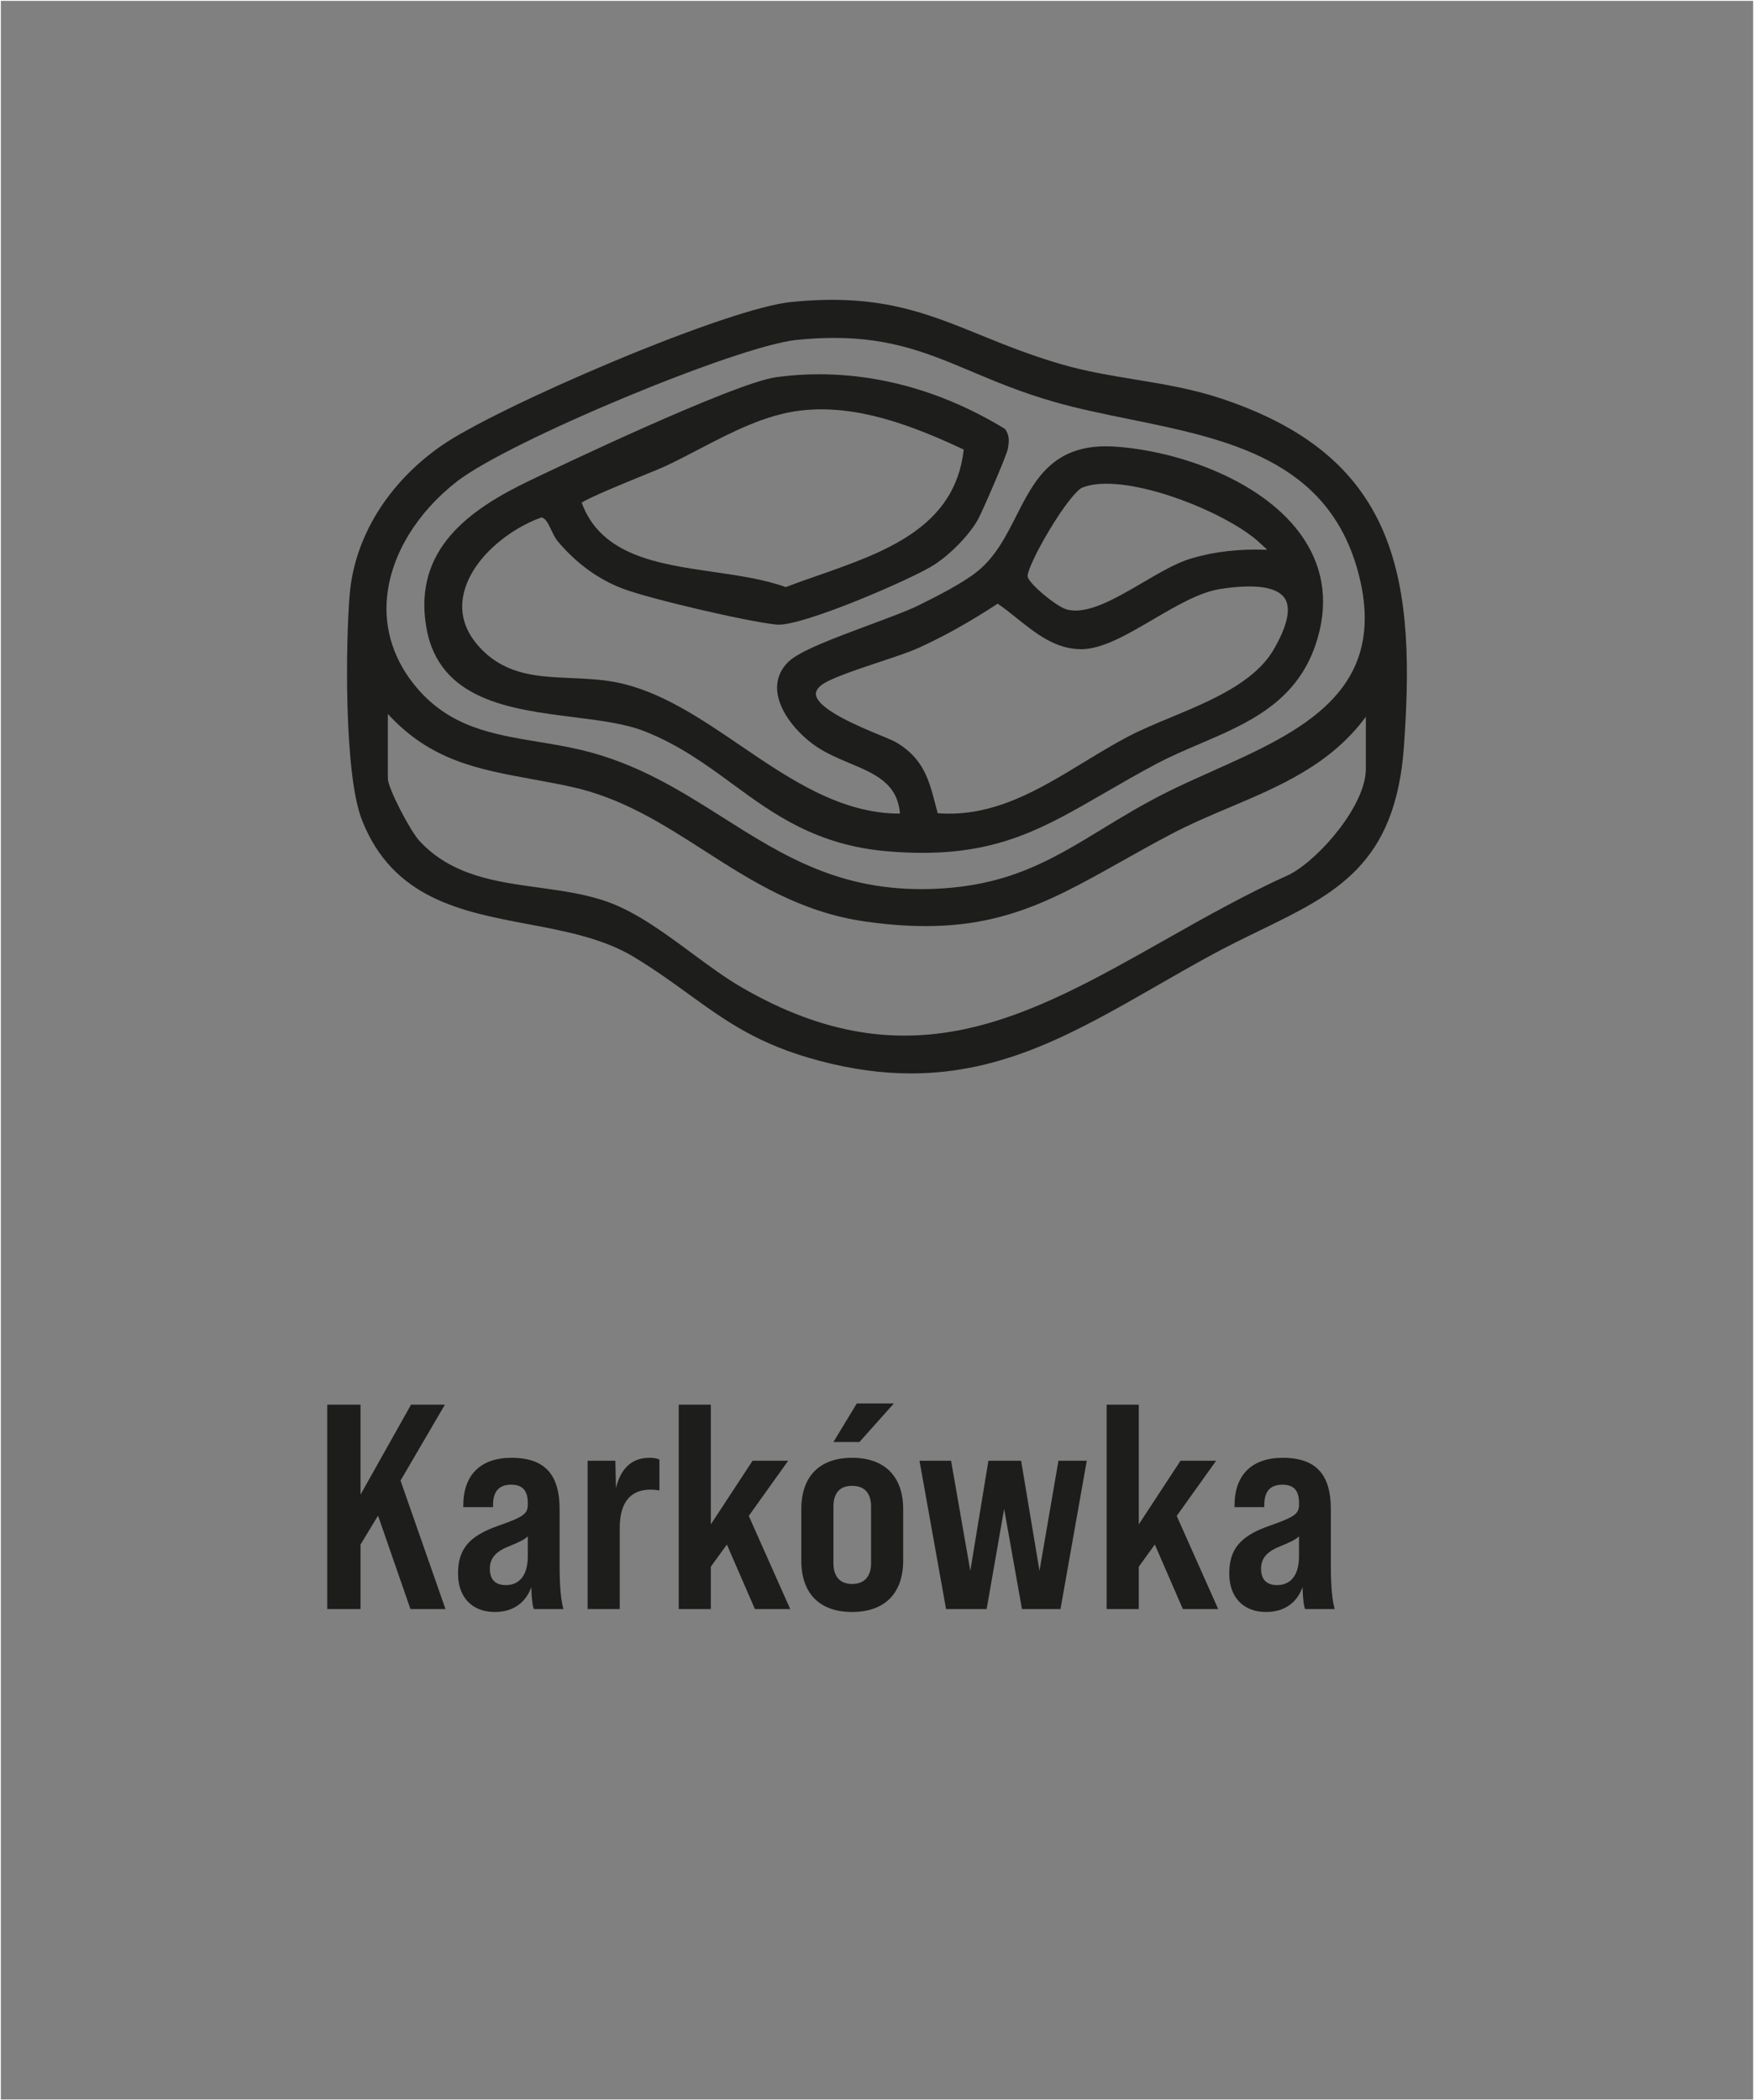
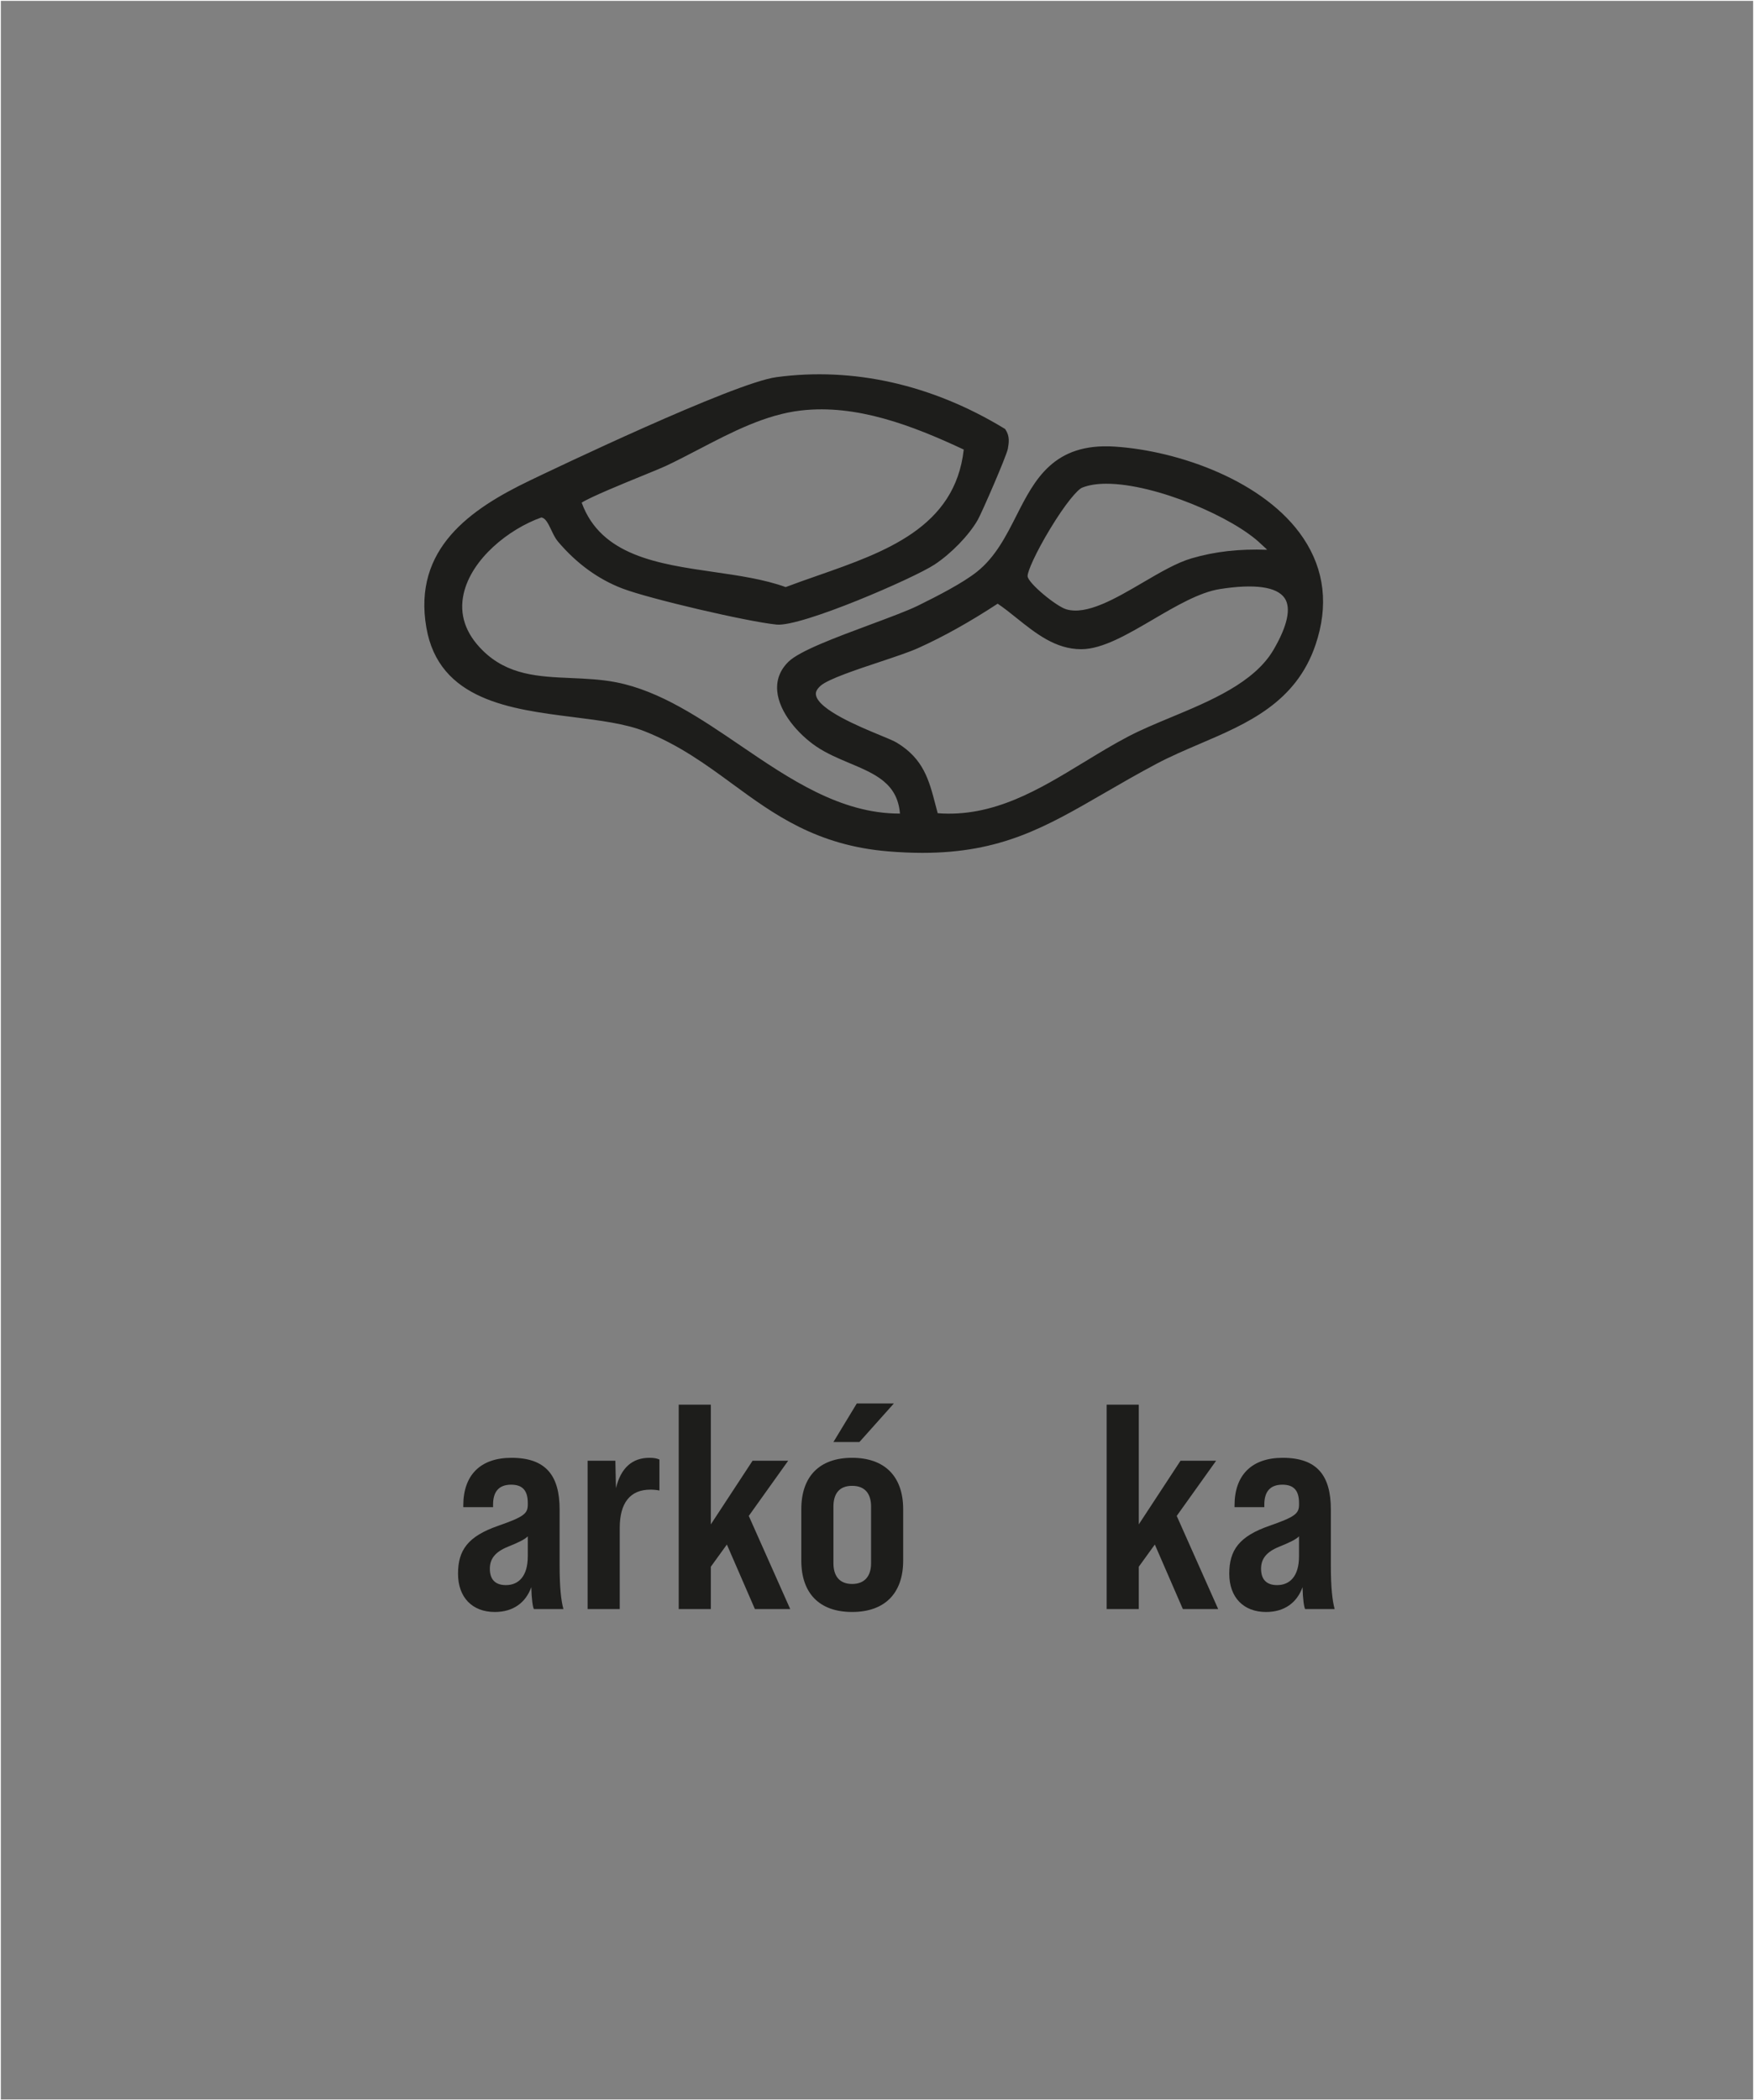
<svg xmlns="http://www.w3.org/2000/svg" id="Warstwa_1" version="1.1" viewBox="0 0 1021.94 1223.23">
  <rect x="0" y="0" width="1021.94" height="1223.23" fill="#808080" stroke="none" />
  <defs>
    <style>
      .st0 {
        fill: #1d1d1b;
      }

      .st1 {
        fill: none;
        stroke: #fff;
        stroke-miterlimit: 10;
      }
    </style>
  </defs>
  <g>
-     <path class="st0" d="M220.26,882.71l-10.2,16.84v37.59h-19.39v-119.05h19.39v52.38l29.42-52.38h19.73l-25.85,44.22,26.19,74.83h-20.41l-18.88-54.42Z" />
    <path class="st0" d="M311.08,937.14c-.68-1.02-1.36-5.95-1.53-12.76-3.23,9.01-10.54,14.46-21.26,14.46-13.1,0-21.43-8.5-21.43-22.28s5.78-21.77,23.3-27.89c15.14-5.27,17.35-7.14,17.35-12.42v-.85c0-7.31-3.06-10.71-9.69-10.71-7.31,0-10.54,4.25-10.54,11.56v1.53h-17.35v-1.02c0-17.52,9.86-27.72,28.06-27.72,20.24,0,28.06,10.54,28.06,30.1v32.82c0,12.42.85,20.24,2.21,25.17h-17.18ZM307.51,906.52v-11.74c-1.87,1.87-5.44,3.57-11.73,6.12-7.48,3.06-10.38,7.14-10.38,12.76,0,6.12,3.06,9.52,9.35,9.52,7.48,0,12.75-5.27,12.75-16.67Z" />
    <path class="st0" d="M384.21,850.06v18.03c-1.53-.34-3.4-.51-5.27-.51-11.74,0-17.86,7.65-17.86,22.28v47.28h-18.71v-86.4h16.16l.34,15.99c2.89-11.91,9.52-17.69,19.56-17.69,2.55,0,4.42.34,5.78,1.02Z" />
    <path class="st0" d="M423.5,899.55l-9.35,12.93v24.66h-18.71v-119.05h18.71v69.73l24.32-37.08h20.75l-22.96,32.14,24.15,54.25h-20.58l-16.33-37.59Z" />
    <path class="st0" d="M466.87,908.9v-29.93c0-19.22,10.71-29.93,29.59-29.93s29.76,10.71,29.76,29.93v29.93c0,19.05-10.71,29.93-29.76,29.93s-29.59-10.88-29.59-29.93ZM499.19,817.4h21.6l-20.07,22.45h-15.14l13.61-22.45ZM507.52,910.43v-32.99c0-7.31-3.4-12.08-11.05-12.08s-10.88,4.76-10.88,12.08v32.99c0,7.31,3.4,12.08,10.88,12.08s11.05-4.76,11.05-12.08Z" />
-     <path class="st0" d="M535.75,850.74h18.37l11.22,64.12,10.54-64.12h19.05l10.71,64.12,11.05-64.12h16.5l-15.31,86.4h-22.45l-10.38-58.34-10.2,58.34h-23.64l-15.48-86.4Z" />
    <path class="st0" d="M672.84,899.55l-9.35,12.93v24.66h-18.71v-119.05h18.71v69.73l24.32-37.08h20.75l-22.96,32.14,24.15,54.25h-20.58l-16.33-37.59Z" />
    <path class="st0" d="M760.43,937.14c-.68-1.02-1.36-5.95-1.53-12.76-3.23,9.01-10.54,14.46-21.26,14.46-13.1,0-21.43-8.5-21.43-22.28s5.78-21.77,23.3-27.89c15.14-5.27,17.35-7.14,17.35-12.42v-.85c0-7.31-3.06-10.71-9.69-10.71-7.31,0-10.54,4.25-10.54,11.56v1.53h-17.35v-1.02c0-17.52,9.86-27.72,28.06-27.72,20.24,0,28.06,10.54,28.06,30.1v32.82c0,12.42.85,20.24,2.21,25.17h-17.18ZM756.85,906.52v-11.74c-1.87,1.87-5.44,3.57-11.73,6.12-7.48,3.06-10.38,7.14-10.38,12.76,0,6.12,3.06,9.52,9.35,9.52,7.48,0,12.75-5.27,12.75-16.67Z" />
  </g>
  <g>
-     <path class="st0" d="M805.97,309.45c-15.7-36.58-45.81-61.19-94.74-77.44-16.5-5.48-33.47-8.28-49.88-10.98-14.12-2.33-28.71-4.73-42.8-8.83-18.54-5.39-33.38-11.43-47.73-17.26-31.94-12.99-59.52-24.2-110.14-19.02-17.13,1.75-55.96,14.78-103.86,34.83-44.13,18.48-84.09,38.04-99.45,48.69-31.2,21.64-50.75,53.24-53.63,86.69-2.28,26.47-3.49,104.46,7.17,131.52,18.02,45.72,58,53.26,96.68,60.56,21.57,4.07,43.87,8.28,61.81,19.18,12.4,7.53,22.4,14.77,32.07,21.77,21.64,15.65,40.33,29.18,75.78,38.61,19.31,5.14,37.01,7.4,53.59,7.4,54.15,0,96.29-24.16,143.33-51.14,9.61-5.51,19.54-11.21,29.83-16.85,10.51-5.76,20.55-10.65,30.27-15.37,44.09-21.44,78.92-38.37,83.73-107.32,3.02-43.32,3.66-88.45-12.04-125.03ZM706.16,449.22c-9.4,4.2-18.27,8.16-26.78,12.43-13.94,7-25.86,14.26-37.38,21.28-29.47,17.96-54.92,33.46-99.58,34.82-52.9,1.61-86.14-19.41-121.31-41.67-24.46-15.48-49.75-31.49-82.21-39.23-8.61-2.06-17.23-3.48-25.55-4.85-26.12-4.32-50.8-8.39-70.3-31.17-13.4-15.66-19.46-34.1-17.52-53.34,2.46-24.41,17.29-48.85,40.67-67.06,30.07-23.42,163.17-78.89,197.8-82.44,7.88-.81,15.15-1.18,21.93-1.18,33.67,0,55.37,9.13,79.84,19.43,14.43,6.08,29.36,12.36,48.46,17.83,13.82,3.96,28.3,6.91,43.63,10.03,56.81,11.57,115.55,23.53,133.3,88.63,19.08,70-33.84,93.63-85.01,116.48ZM225.95,415.77c24.89,27.21,52.55,32.26,84.26,38.05,7.28,1.33,14.81,2.71,22.54,4.4,29.72,6.52,53.06,21.48,77.77,37.31,27.42,17.58,55.78,35.75,93.41,41.14,69.41,9.93,102.8-8.8,149-34.73,9.16-5.14,18.62-10.45,29.12-15.99,11.32-5.98,23.23-11.02,34.75-15.89,28.82-12.2,58.54-24.78,78.98-52.61v30.42c0,20.93-26.7,52.03-44.17,61.31-25.65,11.57-49.73,25.16-73.01,38.31-79.94,45.14-148.98,84.13-246.57,27.52-9.48-5.5-18.96-12.51-29-19.93-15.62-11.54-31.78-23.48-48.24-29.55-12.95-4.77-27.23-6.72-41.04-8.61-24.88-3.4-50.62-6.92-69.35-27.15-5.36-5.79-18.44-30.75-18.44-36.43v-37.57Z" />
    <path class="st0" d="M649.41,260.1c-35.64-2.29-46.62,19.33-57.23,40.24-6.02,11.87-12.25,24.15-23.02,32.7-8.2,6.51-22.63,13.94-34.29,19.68-5.9,2.91-16.41,6.81-27.53,10.95-20.4,7.58-41.5,15.43-47.93,21.71-4.93,4.82-7.14,10.58-6.56,17.14,1.08,12.31,12.15,25.02,22.63,32.16,6.02,4.1,12.86,6.98,19.47,9.76,14.95,6.29,27.96,11.76,29.4,29.4-.09,0-.18,0-.27,0-34.43,0-64.07-20.17-92.76-39.69-22.95-15.62-46.68-31.76-72.26-36.77-8.75-1.71-17.64-2.09-26.25-2.47-18.99-.82-36.93-1.59-51.62-16.11-10.04-9.93-13.75-21.05-11.03-33.06,4.59-20.24,26.14-37.56,45.27-44.38,2.32.37,3.82,3.19,5.8,7.37,1.12,2.36,2.27,4.81,3.86,6.68,10.82,12.77,23.48,21.98,37.64,27.37,15.6,5.94,72.63,19.27,89.74,20.98,14.47,1.44,79.9-26.98,92.02-34.95,9.74-6.41,20.09-17.1,25.18-26.01,2.41-4.22,16.87-37.47,17.56-41.51.57-3.32,1.21-7.09-1.27-10.9l-.35-.54-.55-.34c-42.13-25.58-88.04-35.89-132.77-29.84-24.92,3.38-131.59,54.42-143.67,60.23-34.24,16.46-68.17,39.51-60.21,85.58,7.31,42.3,48.94,47.55,85.68,52.18,15.55,1.96,30.23,3.81,41.42,8.22,20.22,7.97,35.99,19.52,51.25,30.7,24.04,17.61,48.9,35.83,90.79,39.27,7.04.58,13.64.86,19.88.86,45.85,0,71.75-14.99,106-34.82,9.47-5.48,19.27-11.15,30.42-17.07,8.13-4.31,16.86-8.04,25.3-11.65,27.47-11.74,55.88-23.88,67.32-57.62,7.69-22.69,5.3-43.61-7.13-62.16-22.22-33.19-72.55-50.89-109.92-53.29ZM631.43,443.97c-25.94,15.82-52.73,32.18-85.1,29.65-.46-1.7-.89-3.35-1.31-4.97-3.73-14.33-6.95-26.7-22.52-36.11-1.74-1.05-5.13-2.45-9.82-4.39-11.67-4.81-35.95-14.83-37.28-23.43-.1-.67-.42-2.7,2.93-5.51,4.55-3.82,20.9-9.27,34.04-13.64,8.95-2.98,17.39-5.79,22.58-8.13,14.71-6.63,29.88-15.1,46.33-25.85,3.61,2.43,7.2,5.3,10.97,8.32,11.17,8.94,22.72,18.19,37.62,18.19.1,0,.2,0,.29,0,12.23-.1,26.54-8.48,41.7-17.35,13.26-7.77,26.98-15.79,38.81-17.66,20.2-3.19,33.27-1.38,37.79,5.25,3.93,5.76,1.68,16.2-6.51,30.17-11.19,19.09-36.88,29.77-59.54,39.2-8.96,3.73-17.42,7.25-24.91,11.16-8.82,4.6-17.58,9.95-26.05,15.12ZM694.29,325.17c-8.67,2.53-18.26,8.15-28.41,14.09-16.1,9.43-32.76,19.17-44.7,15.58-5.85-1.76-22.38-15.34-22.47-19.32-.06-2.73,4.77-13.65,12.95-27.21,9.12-15.12,16.15-23.19,18.82-24.28,3.89-1.59,8.72-2.3,14.17-2.3,28.6,0,74.26,19.61,90.26,35.3.54.53,1.08,1,1.59,1.45.87.75,1.41,1.23,1.71,1.72-16.32-.59-30.35,1.01-43.92,4.97ZM338.9,292.76c4.95-3.26,25.33-11.57,35.53-15.73,6.23-2.54,11.15-4.55,13.44-5.62,6.4-3.01,12.95-6.43,19.29-9.73,19.08-9.95,38.81-20.24,59.58-22.61,32.25-3.69,64.56,8.62,94.77,22.76-5.05,45.42-45.83,59.68-85.29,73.47-6.13,2.14-12.46,4.35-18.46,6.63-12.51-4.55-27.48-6.72-41.97-8.81-32.28-4.67-65.65-9.49-76.88-40.35Z" />
  </g>
  <rect class="st1" x="0" width="1021.94" height="1223.23" />
</svg>